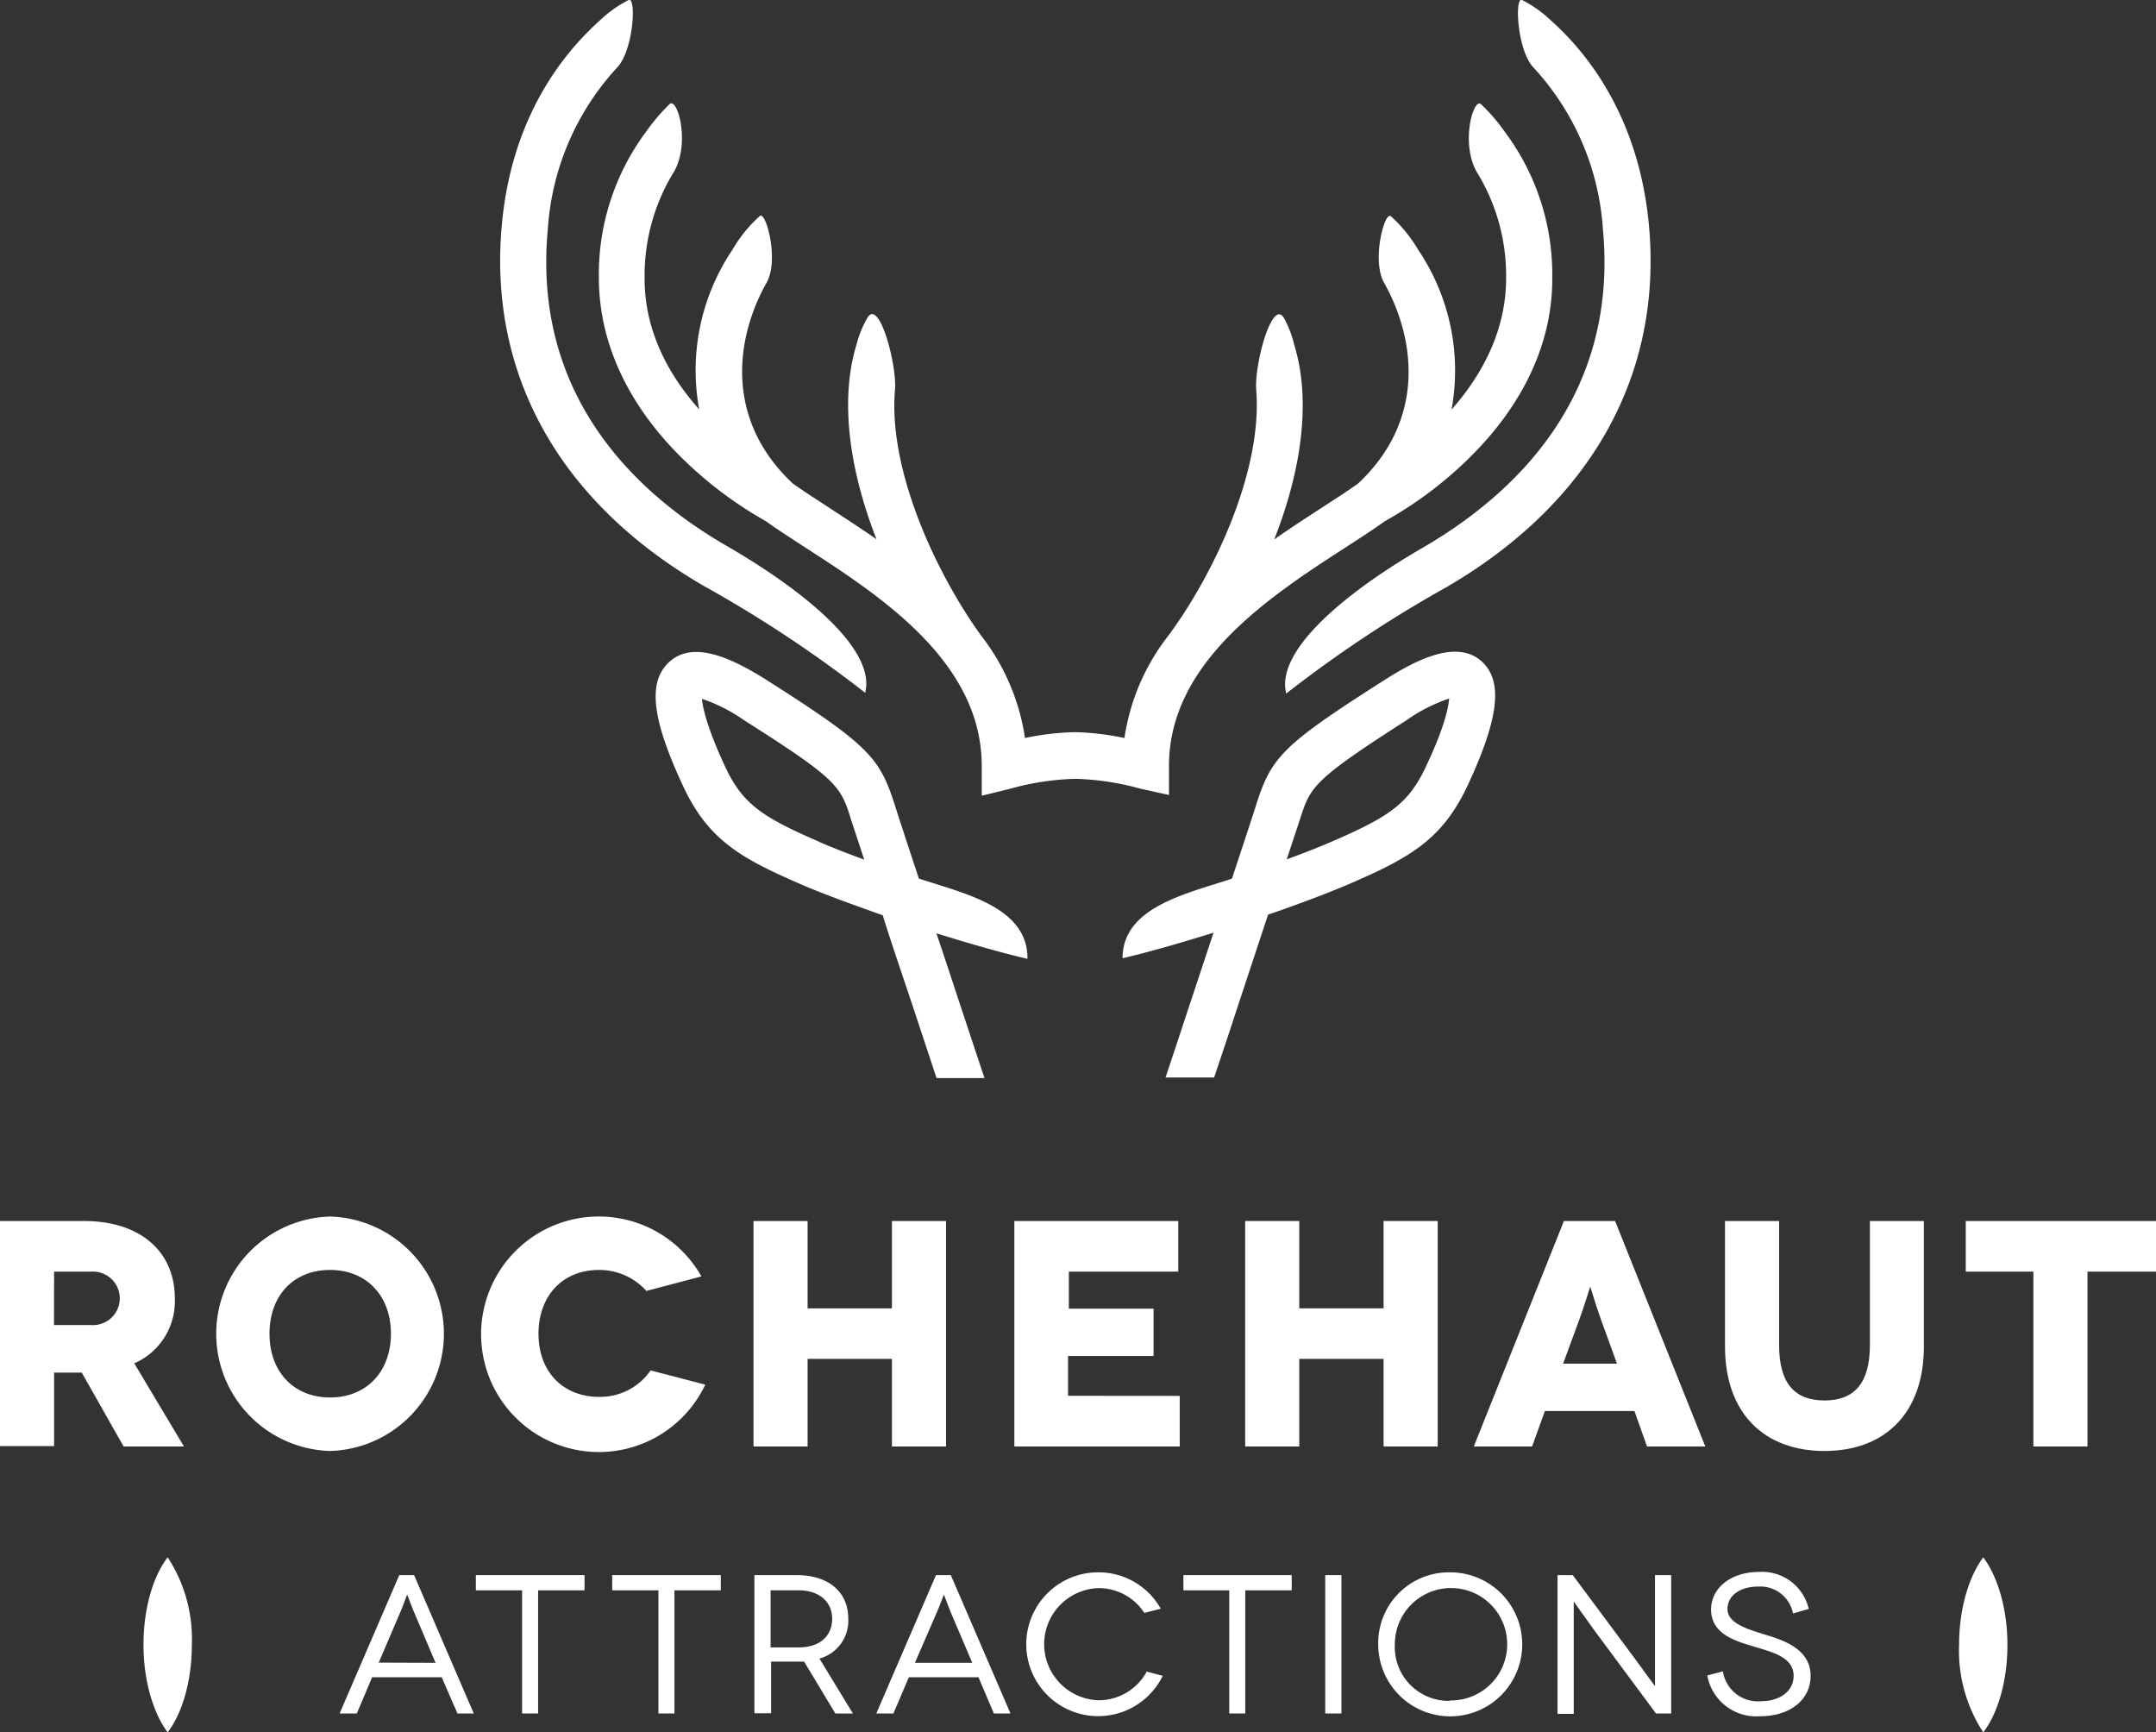
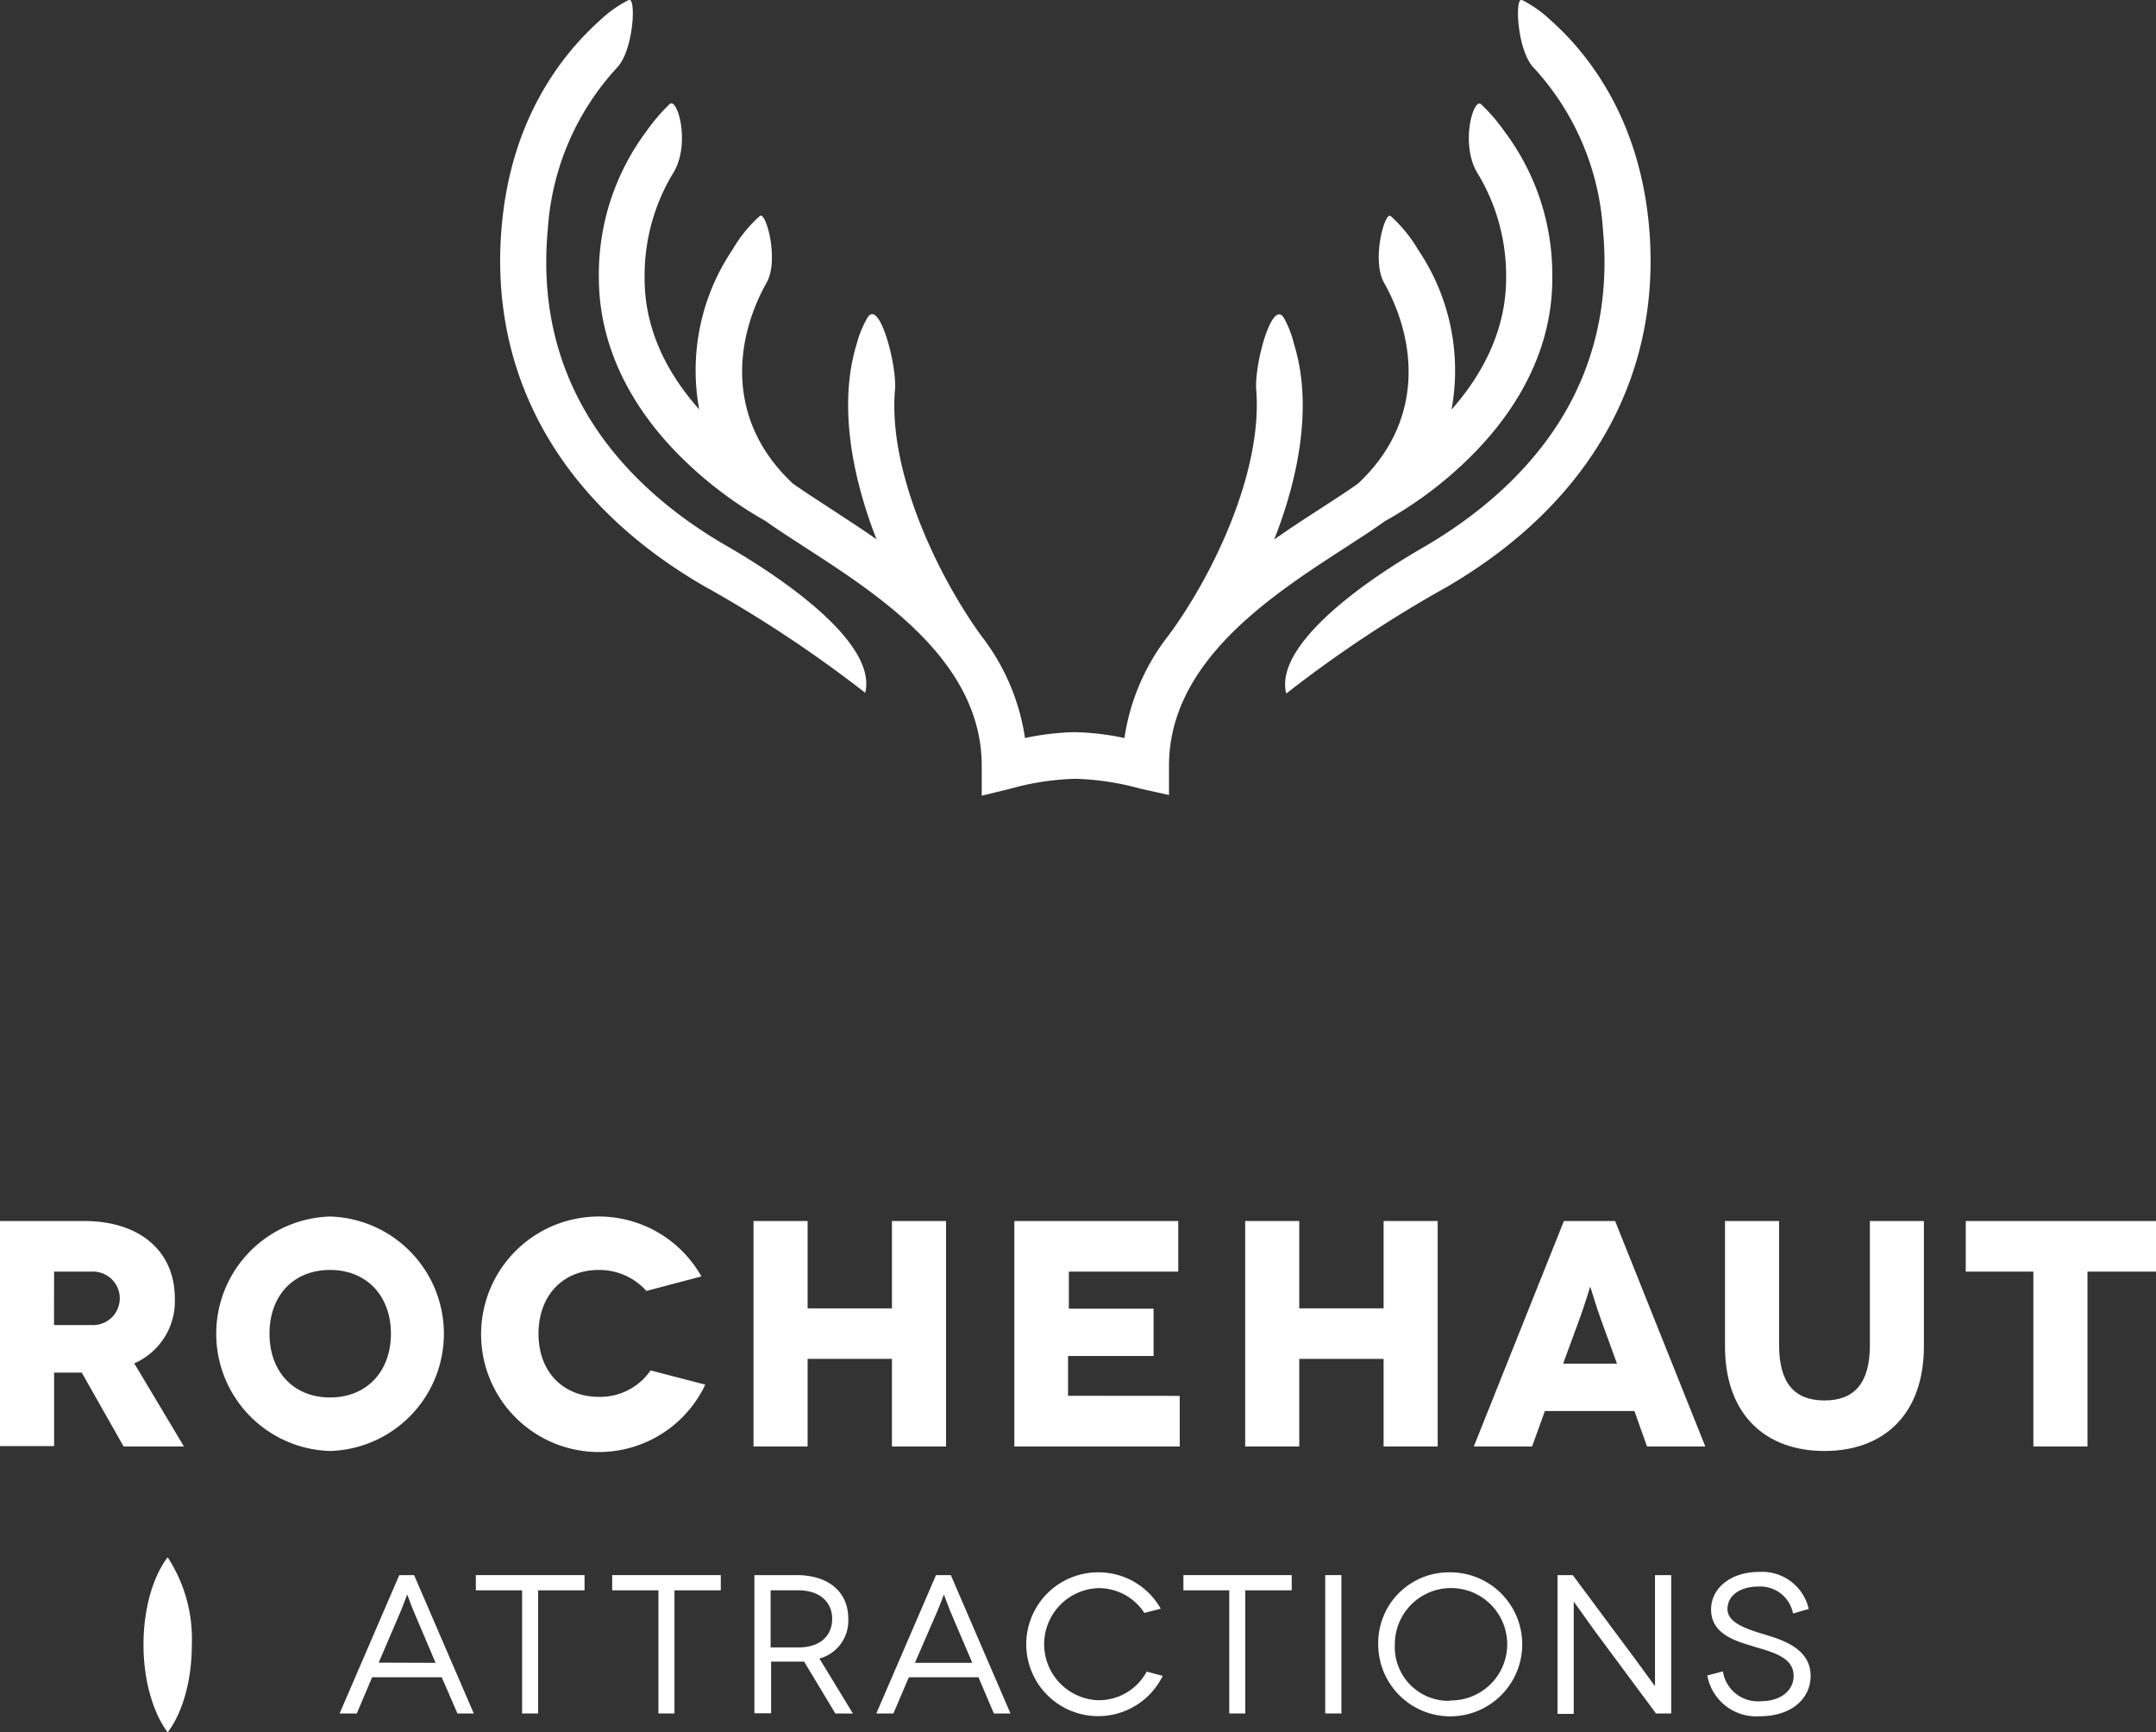
<svg xmlns="http://www.w3.org/2000/svg" id="Calque_1" data-name="Calque 1" viewBox="0 0 216.8 174.17">
  <rect x="0" y="0" width="216.8" height="174.17" fill="#333333" stroke="none" />
  <defs>
    <style>
      .cls-1 {
        fill: #fff;
      }
    </style>
  </defs>
  <g>
    <path class="cls-1" d="M117.55,79.93V77c0-10.46,10.22-17.08,17.69-21.92,1.45-.94,2.81-1.81,4-2.67a39.54,39.54,0,0,0,8.3-6.17c5.64-5.46,8.59-11.8,8.55-18.3a23.92,23.92,0,0,0-4.8-14.72,17.7,17.7,0,0,0-2.35-2.73c-.78-.78-2.2,4.16-.27,7.08a19.88,19.88,0,0,1,2.78,10.39c0,5.39-2.52,9.86-5.49,13.22a21.68,21.68,0,0,0-3.35-16.06,14.34,14.34,0,0,0-2.76-3.39c-.61-.51-1.93,4.36-.7,6.65,3.22,5.69,4.23,13.85-2.59,20.24-1.13.8-2.45,1.65-3.85,2.56s-3,1.94-4.58,3.06c2.64-6.7,3.8-13.82,2-19.62a10.63,10.63,0,0,0-.94-2.5c-1.21-2.46-3.07,4.53-2.87,7.06.67,8.32-4.44,18.81-8.82,24.71h0a21.89,21.89,0,0,0-4.43,10.31,26.87,26.87,0,0,0-5-.59,26.86,26.86,0,0,0-5,.59,22,22,0,0,0-4.42-10.31h0C94.38,58,89.27,47.48,90,39.16c.2-2.53-1.66-9.52-2.86-7.06a10.44,10.44,0,0,0-1,2.5c-1.78,5.8-.62,12.92,2,19.62-1.6-1.12-3.16-2.12-4.59-3.06s-2.73-1.76-3.84-2.56c-6.82-6.39-5.81-14.55-2.59-20.24,1.23-2.29-.11-7.16-.71-6.65a13.88,13.88,0,0,0-2.75,3.39,21.68,21.68,0,0,0-3.35,16.06c-3-3.36-5.52-7.83-5.49-13.22A19.89,19.89,0,0,1,67.6,17.55c1.94-2.92.52-7.86-.27-7.08A18.87,18.87,0,0,0,65,13.2a24,24,0,0,0-4.78,14.72c0,6.5,2.91,12.84,8.53,18.3A39.76,39.76,0,0,0,77,52.39c1.19.86,2.56,1.73,4,2.67C88.49,59.9,98.72,66.52,98.72,77v3l2.86-.7a27,27,0,0,1,6.55-1,27.22,27.22,0,0,1,6.57,1Z" />
    <path class="cls-1" d="M165.8,22.53c-1-10.49-5.92-17-9.91-20.53a12,12,0,0,0-2.84-2c-.76-.4-.51,5.12,1.19,6.83A26.49,26.49,0,0,1,161.18,23c1.6,16.9-8.94,26.71-18,32-7.08,4.07-15,10.16-13.84,14.73a125.6,125.6,0,0,1,16.15-10.72C160,50.55,167.23,37.62,165.8,22.53Z" />
-     <path class="cls-1" d="M139,68.51C128.8,75,127.81,76.21,126.29,81c-.34,1.07-1.25,3.84-2.41,7.34-4.58,1.52-11,2.86-11,8,2.23-.51,5.57-1.45,9.15-2.57l-2.28,6.87c-.91,2.75-1.78,5.41-2.55,7.69h4.89c.64-1.91,1.35-4,2.07-6.22,1.12-3.39,2.31-7,3.35-10.15,3.1-1.06,6-2.16,8.2-3.1,6.18-2.67,9.36-4.52,11.88-9.91,3.17-6.8,3.58-10.53,1.36-12.49C146.42,64.24,142.28,66.39,139,68.51ZM143.42,77c-1.76,3.81-3.72,5.11-9.51,7.62-1.27.55-2.81,1.15-4.52,1.78.62-1.89,1.1-3.31,1.32-4,1.07-3.32,1.27-3.93,10.74-10a16.59,16.59,0,0,1,4.27-2.17C145.65,71.13,145.26,73.1,143.42,77Z" />
    <path class="cls-1" d="M87,69.65C88.15,65.08,80.19,59,73.13,54.92,64,49.66,53.5,39.85,55.09,23A26.49,26.49,0,0,1,62,6.85C63.73,5.14,64-.38,63.22,0a12,12,0,0,0-2.84,2c-4,3.57-8.93,10-9.91,20.53-1.42,15.09,5.81,28,20.34,36.4A126.52,126.52,0,0,1,87,69.65Z" />
-     <path class="cls-1" d="M92.4,88.33C91.24,84.83,90.33,82.06,90,81c-1.53-4.78-2.51-6-12.67-12.48-3.33-2.12-7.47-4.27-10-2-2.22,2-1.82,5.69,1.35,12.49,2.51,5.39,5.71,7.24,11.89,9.91,2.16.94,5.1,2,8.19,3.1,1,3.19,2.24,6.76,3.36,10.15.72,2.18,1.42,4.31,2.06,6.22H99c-.77-2.28-1.64-4.94-2.56-7.69-.74-2.26-1.52-4.62-2.28-6.87,3.57,1.12,6.93,2.06,9.16,2.57C103.36,91.19,97,89.85,92.4,88.33Zm-10-3.69c-5.8-2.51-7.74-3.81-9.51-7.62s-2.24-5.89-2.3-6.76a16.59,16.59,0,0,1,4.26,2.17c9.48,6,9.69,6.64,10.74,10,.23.72.71,2.14,1.31,4C85.18,85.79,83.63,85.19,82.37,84.64Z" />
  </g>
  <g>
    <g>
      <path class="cls-1" d="M44.42,168.63h-7l-1.54,3.64H34.15l6-13.91h1.49l6,13.91H46Zm-.62-1.45L41.6,162c-.3-.72-.64-1.69-.66-1.69h0s-.36,1-.65,1.69l-2.21,5.16Z" />
      <path class="cls-1" d="M58.78,158.36v1.53H54.11v12.38H52.5V159.89H47.85v-1.53Z" />
      <path class="cls-1" d="M72.48,158.36v1.53H67.82v12.38H66.21V159.89H61.56v-1.53Z" />
      <path class="cls-1" d="M84,172.27l-3.14-5.21c-.22,0-.48,0-.72,0h-2.6v5.19H75.86V158.36h4.23c3.26,0,5.21,1.71,5.21,4.39a3.94,3.94,0,0,1-2.9,4l3.37,5.53Zm-3.7-6.64c2.22,0,3.38-1.21,3.38-2.88s-1.25-2.86-3.38-2.86H77.49v5.74Z" />
      <path class="cls-1" d="M98.39,168.63h-7l-1.55,3.64H88.12l6-13.91h1.49l6,13.91H99.94Zm-.62-1.45L95.56,162c-.29-.72-.63-1.69-.65-1.69h0s-.36,1-.66,1.69L92,167.18Z" />
      <path class="cls-1" d="M115.07,162.16a5.47,5.47,0,0,0-4.67-2.49,5.64,5.64,0,0,0,0,11.27,5.48,5.48,0,0,0,4.91-2.88l1.61.43a7.23,7.23,0,1,1-6.52-10.41,7.17,7.17,0,0,1,6.32,3.66Z" />
      <path class="cls-1" d="M129.89,158.36v1.53h-4.67v12.38h-1.61V159.89H119v-1.53Z" />
      <path class="cls-1" d="M133.26,172.27V158.36h1.63v13.91Z" />
      <path class="cls-1" d="M145.8,158.08a7.24,7.24,0,1,1-7.21,7.24A7.11,7.11,0,0,1,145.8,158.08Zm0,12.88a5.65,5.65,0,1,0-5.54-5.64A5.41,5.41,0,0,0,145.8,171Z" />
      <path class="cls-1" d="M168.05,158.36v13.91h-1.53l-6.18-8.33c-1.19-1.64-2.07-2.92-2.09-2.92h0s0,1.73,0,4v7.29h-1.63V158.36h1.53l6.18,8.31c1.05,1.41,2.07,2.86,2.09,2.86h0s0-1.87,0-3.86v-7.31Z" />
      <path class="cls-1" d="M180.3,162.22a3.35,3.35,0,0,0-3.48-2.71c-1.82,0-3.11.88-3.11,2.27s1.92,2,3.77,2.56,4.59,1.45,4.59,4.15c0,2.35-2,4.06-5.09,4.06a5,5,0,0,1-5.3-4.1l1.57-.41a3.55,3.55,0,0,0,3.79,3c2.07,0,3.32-1.1,3.32-2.55,0-2-2.4-2.44-4.37-3.06-1.59-.49-3.93-1.21-3.93-3.61,0-2.17,2-3.78,4.82-3.78a4.81,4.81,0,0,1,5,3.72Z" />
    </g>
    <g>
      <path class="cls-1" d="M12.43,145.43,8.22,138H5.44v7.39H0V122.76H8.45c5.7,0,9.13,3.11,9.13,7.77a6.81,6.81,0,0,1-4.08,6.54l5,8.36Zm-7-12.21H9.19a2.69,2.69,0,1,0,0-5.37H5.44Z" />
      <path class="cls-1" d="M33.19,122.31a11.79,11.79,0,0,1,0,23.57,11.79,11.79,0,0,1,0-23.57Zm0,18.19c3.69,0,6.12-2.62,6.12-6.41s-2.43-6.41-6.12-6.41-6.09,2.59-6.09,6.41S29.53,140.5,33.19,140.5Z" />
      <path class="cls-1" d="M65,129.79a6.35,6.35,0,0,0-4.76-2.11c-3.76,0-6.09,2.69-6.09,6.41,0,3.92,2.56,6.35,6.09,6.35a6.15,6.15,0,0,0,5.18-2.66l5.5,1.43a11.84,11.84,0,1,1-.39-10.88Z" />
      <path class="cls-1" d="M95.13,122.76v22.67H89.69v-8.81H81.21v8.81H75.77V122.76h5.44v8.78h8.48v-8.78Z" />
      <path class="cls-1" d="M118.63,140.34v5.09H102V122.76h16.48v5.09h-11v3.72H116v4.76H107.4v4Z" />
      <path class="cls-1" d="M144.57,122.76v22.67h-5.44v-8.81h-8.48v8.81h-5.44V122.76h5.44v8.78h8.48v-8.78Z" />
      <path class="cls-1" d="M164.35,141.86h-9l-1.29,3.57h-5.86l9.06-22.67h5.15l9.07,22.67h-5.86Zm-1.75-4.76L161,132.7c-.48-1.29-1.06-3.33-1.1-3.33h0s-.61,2-1.1,3.33l-1.62,4.4Z" />
      <path class="cls-1" d="M193.46,122.76v12.6c0,6.8-4,10.52-10,10.52s-10-3.72-10-10.52v-12.6h5.44v12.47c0,3.88,1.59,5.57,4.56,5.57s4.57-1.69,4.57-5.57V122.76Z" />
      <path class="cls-1" d="M216.8,122.76v5.09h-6.89v17.58h-5.44V127.85h-6.8v-5.09Z" />
    </g>
    <path class="cls-1" d="M14.43,165.37c0,3.66,1,6.89,2.43,8.8,1.46-1.91,2.43-5.14,2.43-8.8a15,15,0,0,0-2.43-8.8C15.39,158.49,14.43,161.71,14.43,165.37Z" />
-     <path class="cls-1" d="M197,165.37a15,15,0,0,0,2.43,8.8c1.47-1.92,2.43-5.14,2.43-8.8s-1-6.89-2.43-8.8C198,158.48,197,161.71,197,165.37Z" />
  </g>
</svg>